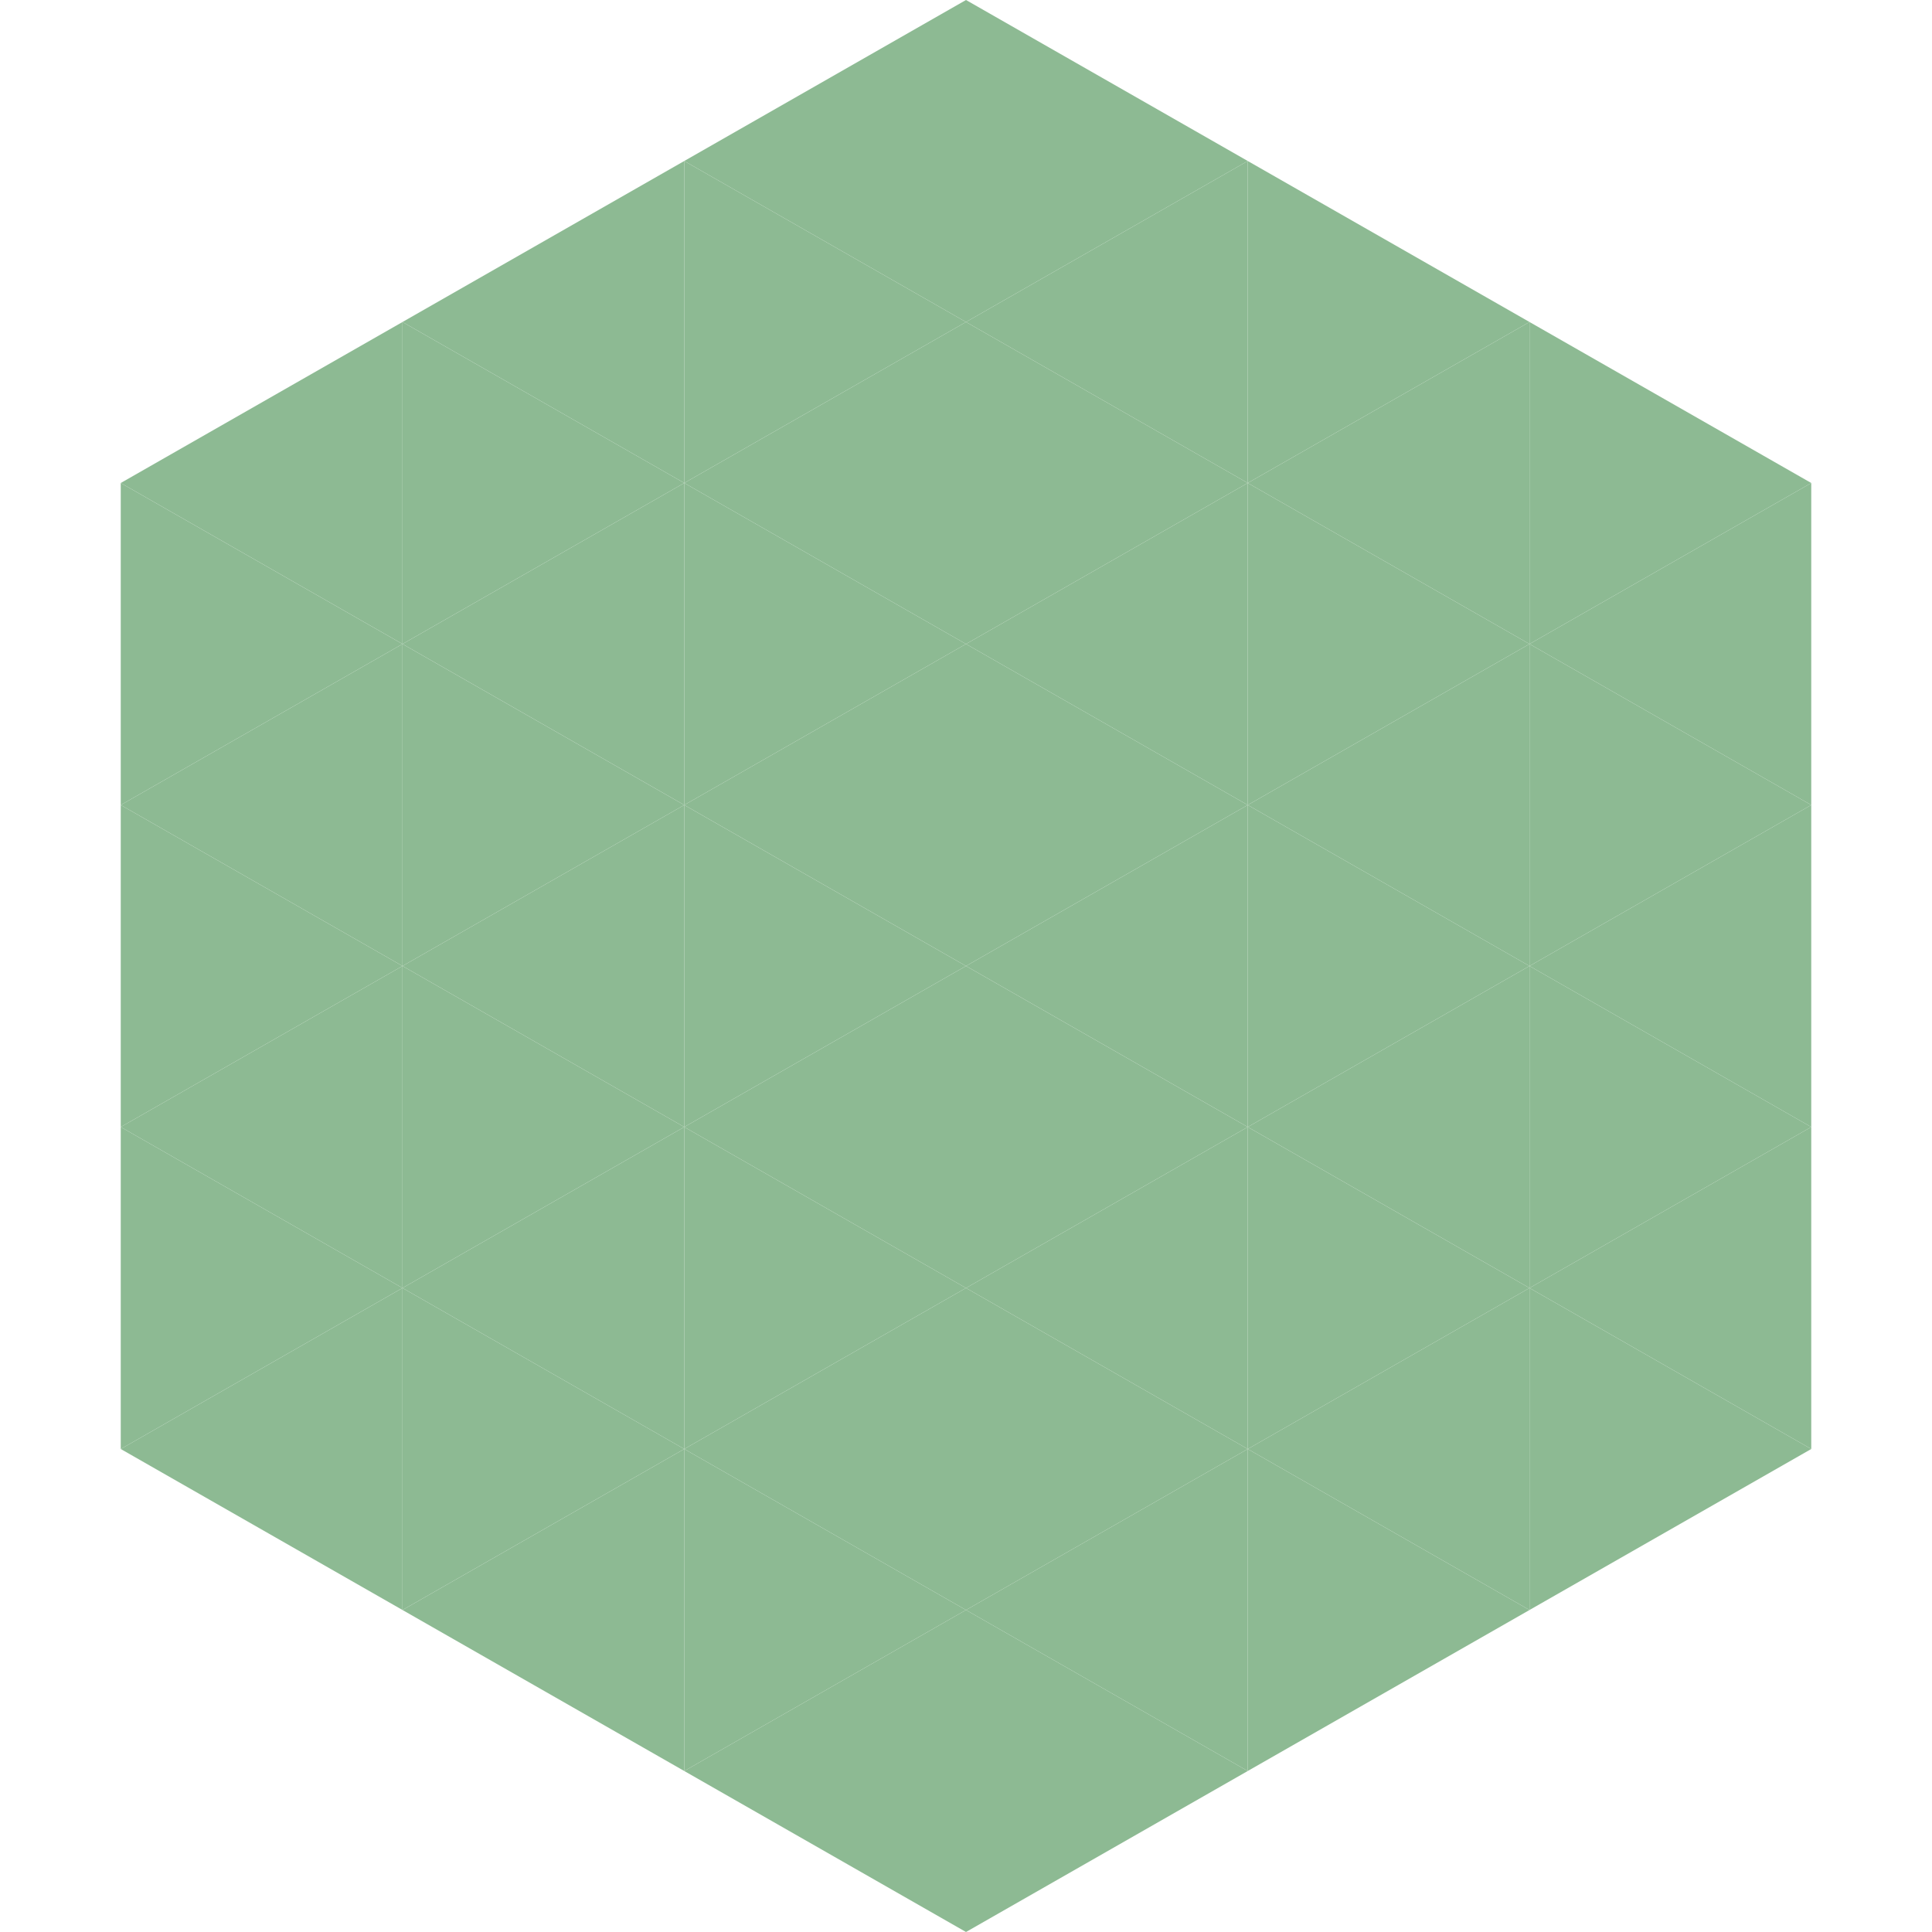
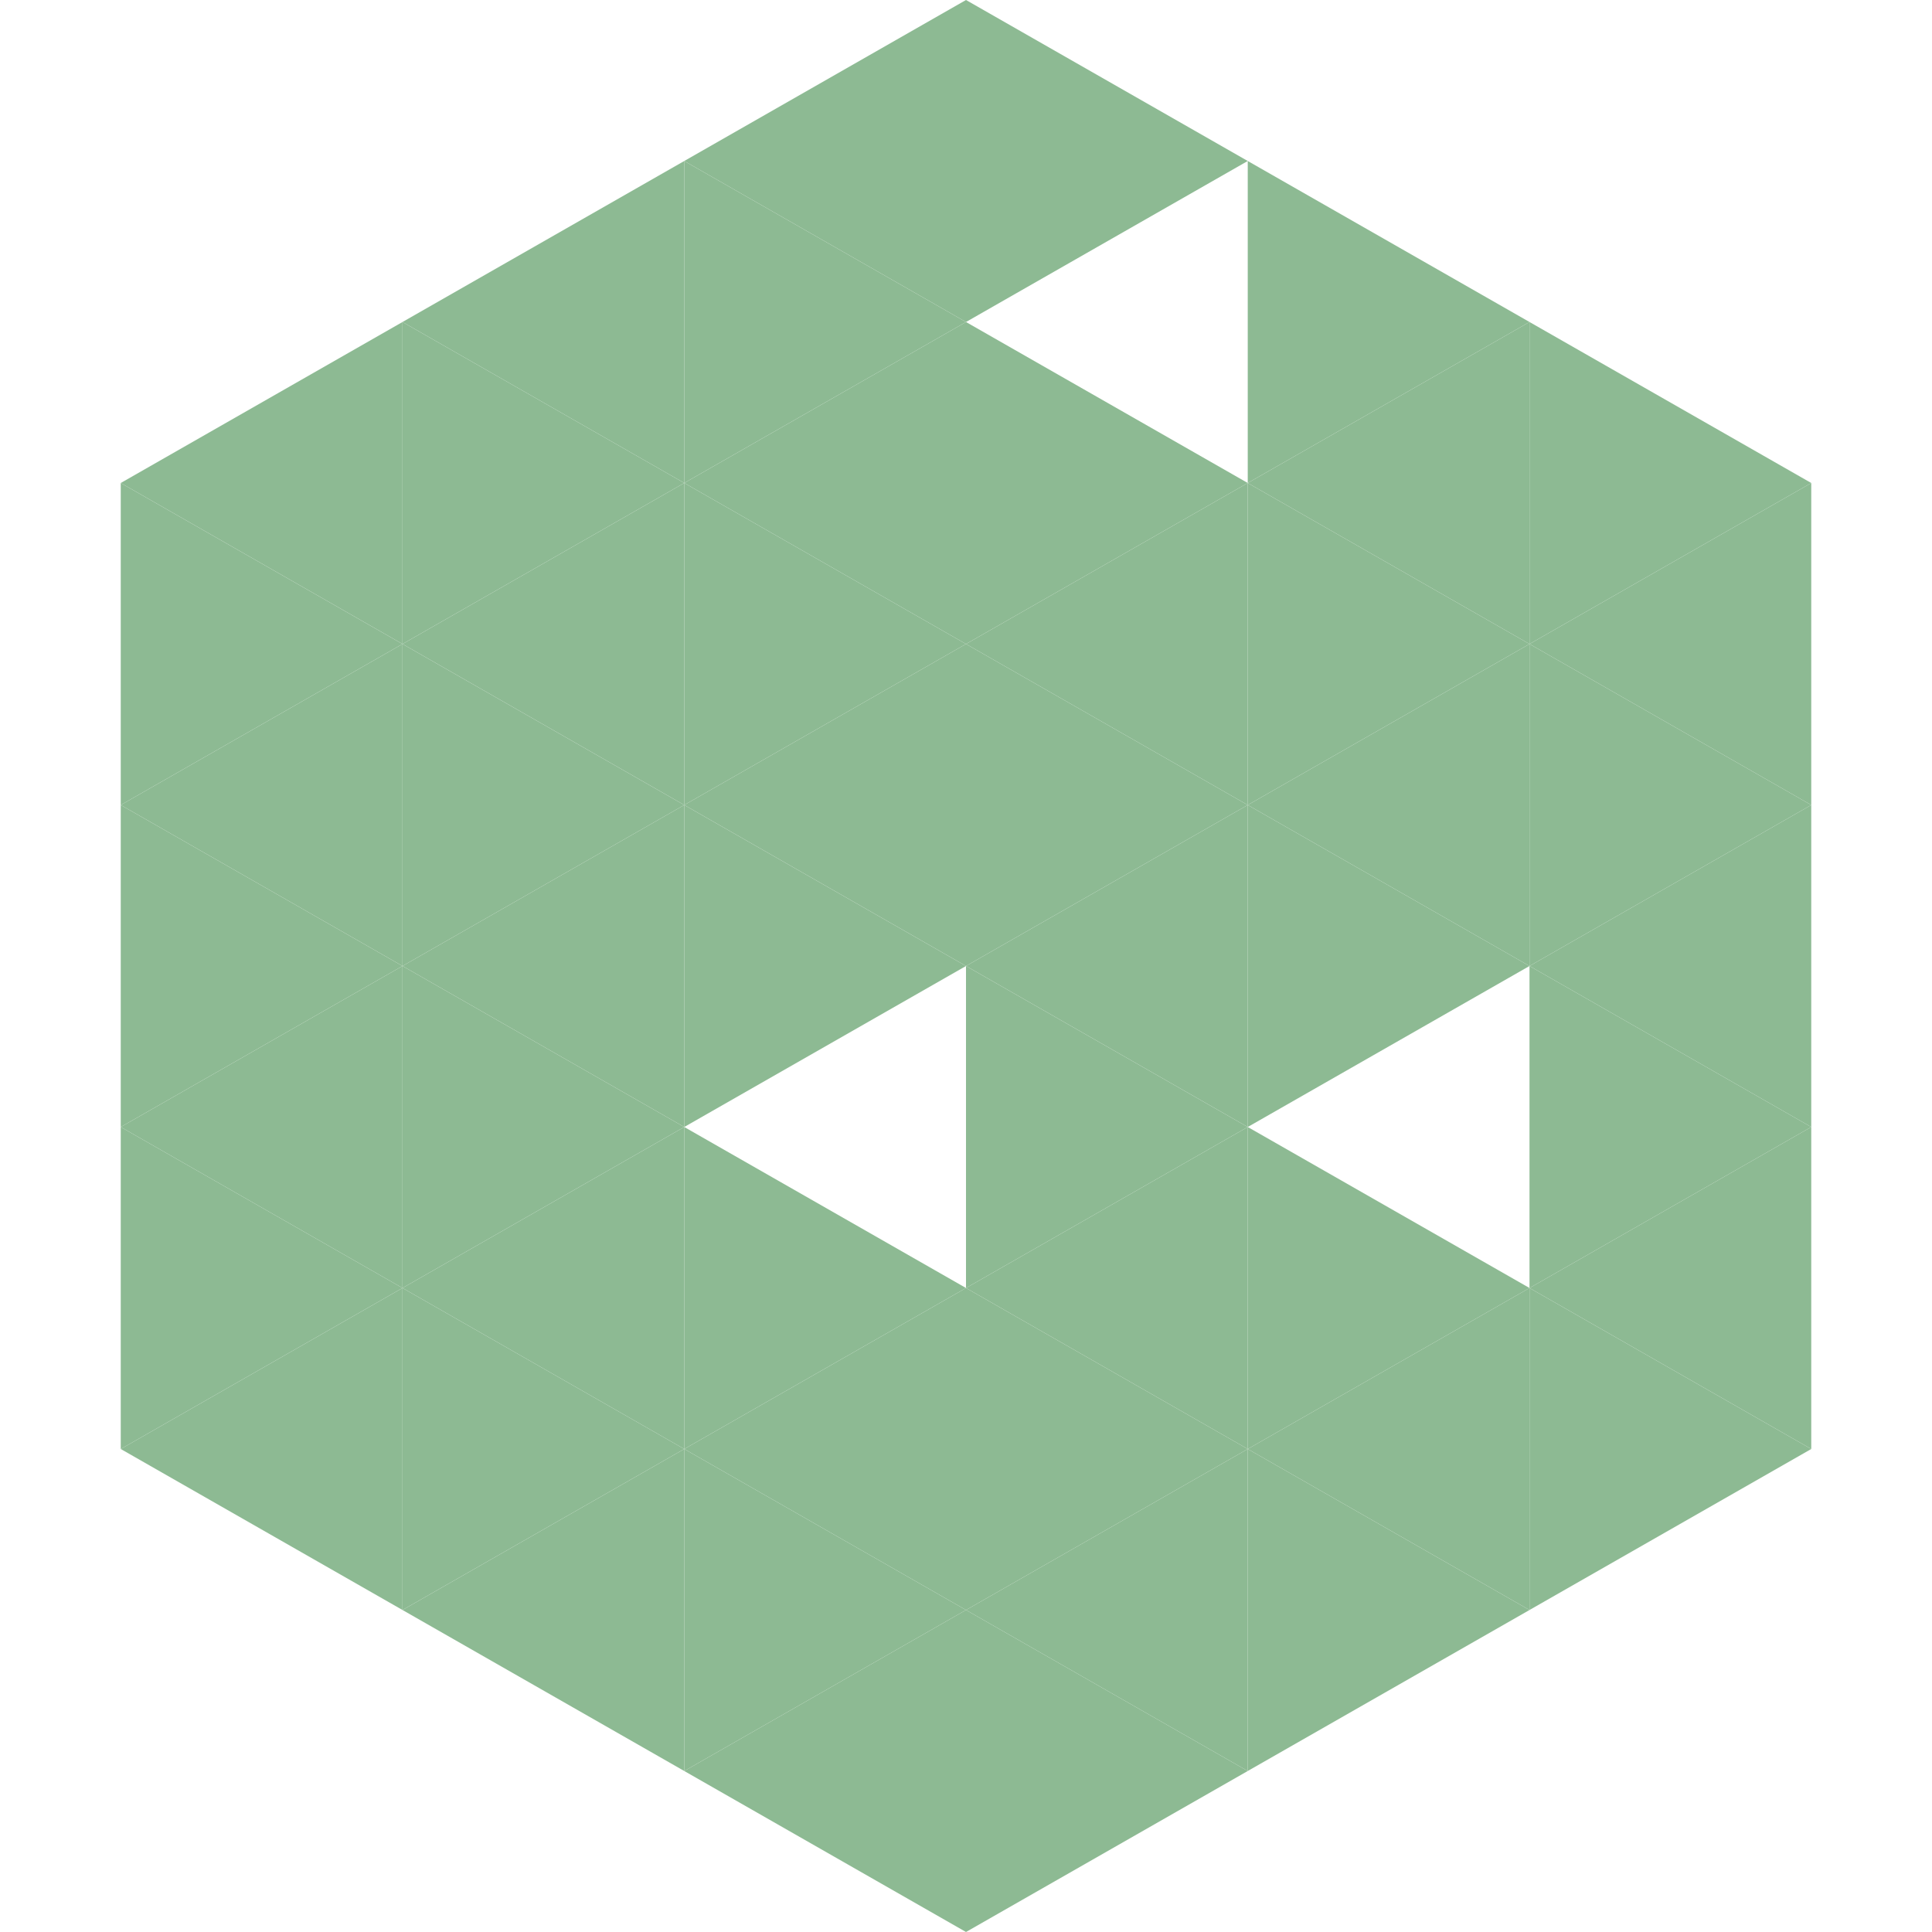
<svg xmlns="http://www.w3.org/2000/svg" width="240" height="240">
  <polygon points="50,40 15,60 50,80" style="fill:rgb(141,186,147)" />
  <polygon points="190,40 225,60 190,80" style="fill:rgb(141,186,147)" />
  <polygon points="15,60 50,80 15,100" style="fill:rgb(141,186,147)" />
  <polygon points="225,60 190,80 225,100" style="fill:rgb(141,186,147)" />
  <polygon points="50,80 15,100 50,120" style="fill:rgb(141,186,147)" />
  <polygon points="190,80 225,100 190,120" style="fill:rgb(141,186,147)" />
  <polygon points="15,100 50,120 15,140" style="fill:rgb(141,186,147)" />
  <polygon points="225,100 190,120 225,140" style="fill:rgb(141,186,147)" />
  <polygon points="50,120 15,140 50,160" style="fill:rgb(141,186,147)" />
  <polygon points="190,120 225,140 190,160" style="fill:rgb(141,186,147)" />
  <polygon points="15,140 50,160 15,180" style="fill:rgb(141,186,147)" />
  <polygon points="225,140 190,160 225,180" style="fill:rgb(141,186,147)" />
  <polygon points="50,160 15,180 50,200" style="fill:rgb(141,186,147)" />
  <polygon points="190,160 225,180 190,200" style="fill:rgb(141,186,147)" />
  <polygon points="15,180 50,200 15,220" style="fill:rgb(255,255,255); fill-opacity:0" />
-   <polygon points="225,180 190,200 225,220" style="fill:rgb(255,255,255); fill-opacity:0" />
  <polygon points="50,0 85,20 50,40" style="fill:rgb(255,255,255); fill-opacity:0" />
  <polygon points="190,0 155,20 190,40" style="fill:rgb(255,255,255); fill-opacity:0" />
  <polygon points="85,20 50,40 85,60" style="fill:rgb(141,186,147)" />
  <polygon points="155,20 190,40 155,60" style="fill:rgb(141,186,147)" />
  <polygon points="50,40 85,60 50,80" style="fill:rgb(141,186,147)" />
  <polygon points="190,40 155,60 190,80" style="fill:rgb(141,186,147)" />
  <polygon points="85,60 50,80 85,100" style="fill:rgb(141,186,147)" />
  <polygon points="155,60 190,80 155,100" style="fill:rgb(141,186,147)" />
  <polygon points="50,80 85,100 50,120" style="fill:rgb(141,186,147)" />
  <polygon points="190,80 155,100 190,120" style="fill:rgb(141,186,147)" />
  <polygon points="85,100 50,120 85,140" style="fill:rgb(141,186,147)" />
  <polygon points="155,100 190,120 155,140" style="fill:rgb(141,186,147)" />
  <polygon points="50,120 85,140 50,160" style="fill:rgb(141,186,147)" />
-   <polygon points="190,120 155,140 190,160" style="fill:rgb(141,186,147)" />
  <polygon points="85,140 50,160 85,180" style="fill:rgb(141,186,147)" />
  <polygon points="155,140 190,160 155,180" style="fill:rgb(141,186,147)" />
  <polygon points="50,160 85,180 50,200" style="fill:rgb(141,186,147)" />
  <polygon points="190,160 155,180 190,200" style="fill:rgb(141,186,147)" />
  <polygon points="85,180 50,200 85,220" style="fill:rgb(141,186,147)" />
  <polygon points="155,180 190,200 155,220" style="fill:rgb(141,186,147)" />
  <polygon points="120,0 85,20 120,40" style="fill:rgb(141,186,147)" />
  <polygon points="120,0 155,20 120,40" style="fill:rgb(141,186,147)" />
  <polygon points="85,20 120,40 85,60" style="fill:rgb(141,186,147)" />
-   <polygon points="155,20 120,40 155,60" style="fill:rgb(141,186,147)" />
  <polygon points="120,40 85,60 120,80" style="fill:rgb(141,186,147)" />
  <polygon points="120,40 155,60 120,80" style="fill:rgb(141,186,147)" />
  <polygon points="85,60 120,80 85,100" style="fill:rgb(141,186,147)" />
  <polygon points="155,60 120,80 155,100" style="fill:rgb(141,186,147)" />
  <polygon points="120,80 85,100 120,120" style="fill:rgb(141,186,147)" />
  <polygon points="120,80 155,100 120,120" style="fill:rgb(141,186,147)" />
  <polygon points="85,100 120,120 85,140" style="fill:rgb(141,186,147)" />
  <polygon points="155,100 120,120 155,140" style="fill:rgb(141,186,147)" />
-   <polygon points="120,120 85,140 120,160" style="fill:rgb(141,186,147)" />
  <polygon points="120,120 155,140 120,160" style="fill:rgb(141,186,147)" />
  <polygon points="85,140 120,160 85,180" style="fill:rgb(141,186,147)" />
  <polygon points="155,140 120,160 155,180" style="fill:rgb(141,186,147)" />
  <polygon points="120,160 85,180 120,200" style="fill:rgb(141,186,147)" />
  <polygon points="120,160 155,180 120,200" style="fill:rgb(141,186,147)" />
  <polygon points="85,180 120,200 85,220" style="fill:rgb(141,186,147)" />
  <polygon points="155,180 120,200 155,220" style="fill:rgb(141,186,147)" />
  <polygon points="120,200 85,220 120,240" style="fill:rgb(141,186,147)" />
  <polygon points="120,200 155,220 120,240" style="fill:rgb(141,186,147)" />
  <polygon points="85,220 120,240 85,260" style="fill:rgb(255,255,255); fill-opacity:0" />
  <polygon points="155,220 120,240 155,260" style="fill:rgb(255,255,255); fill-opacity:0" />
</svg>